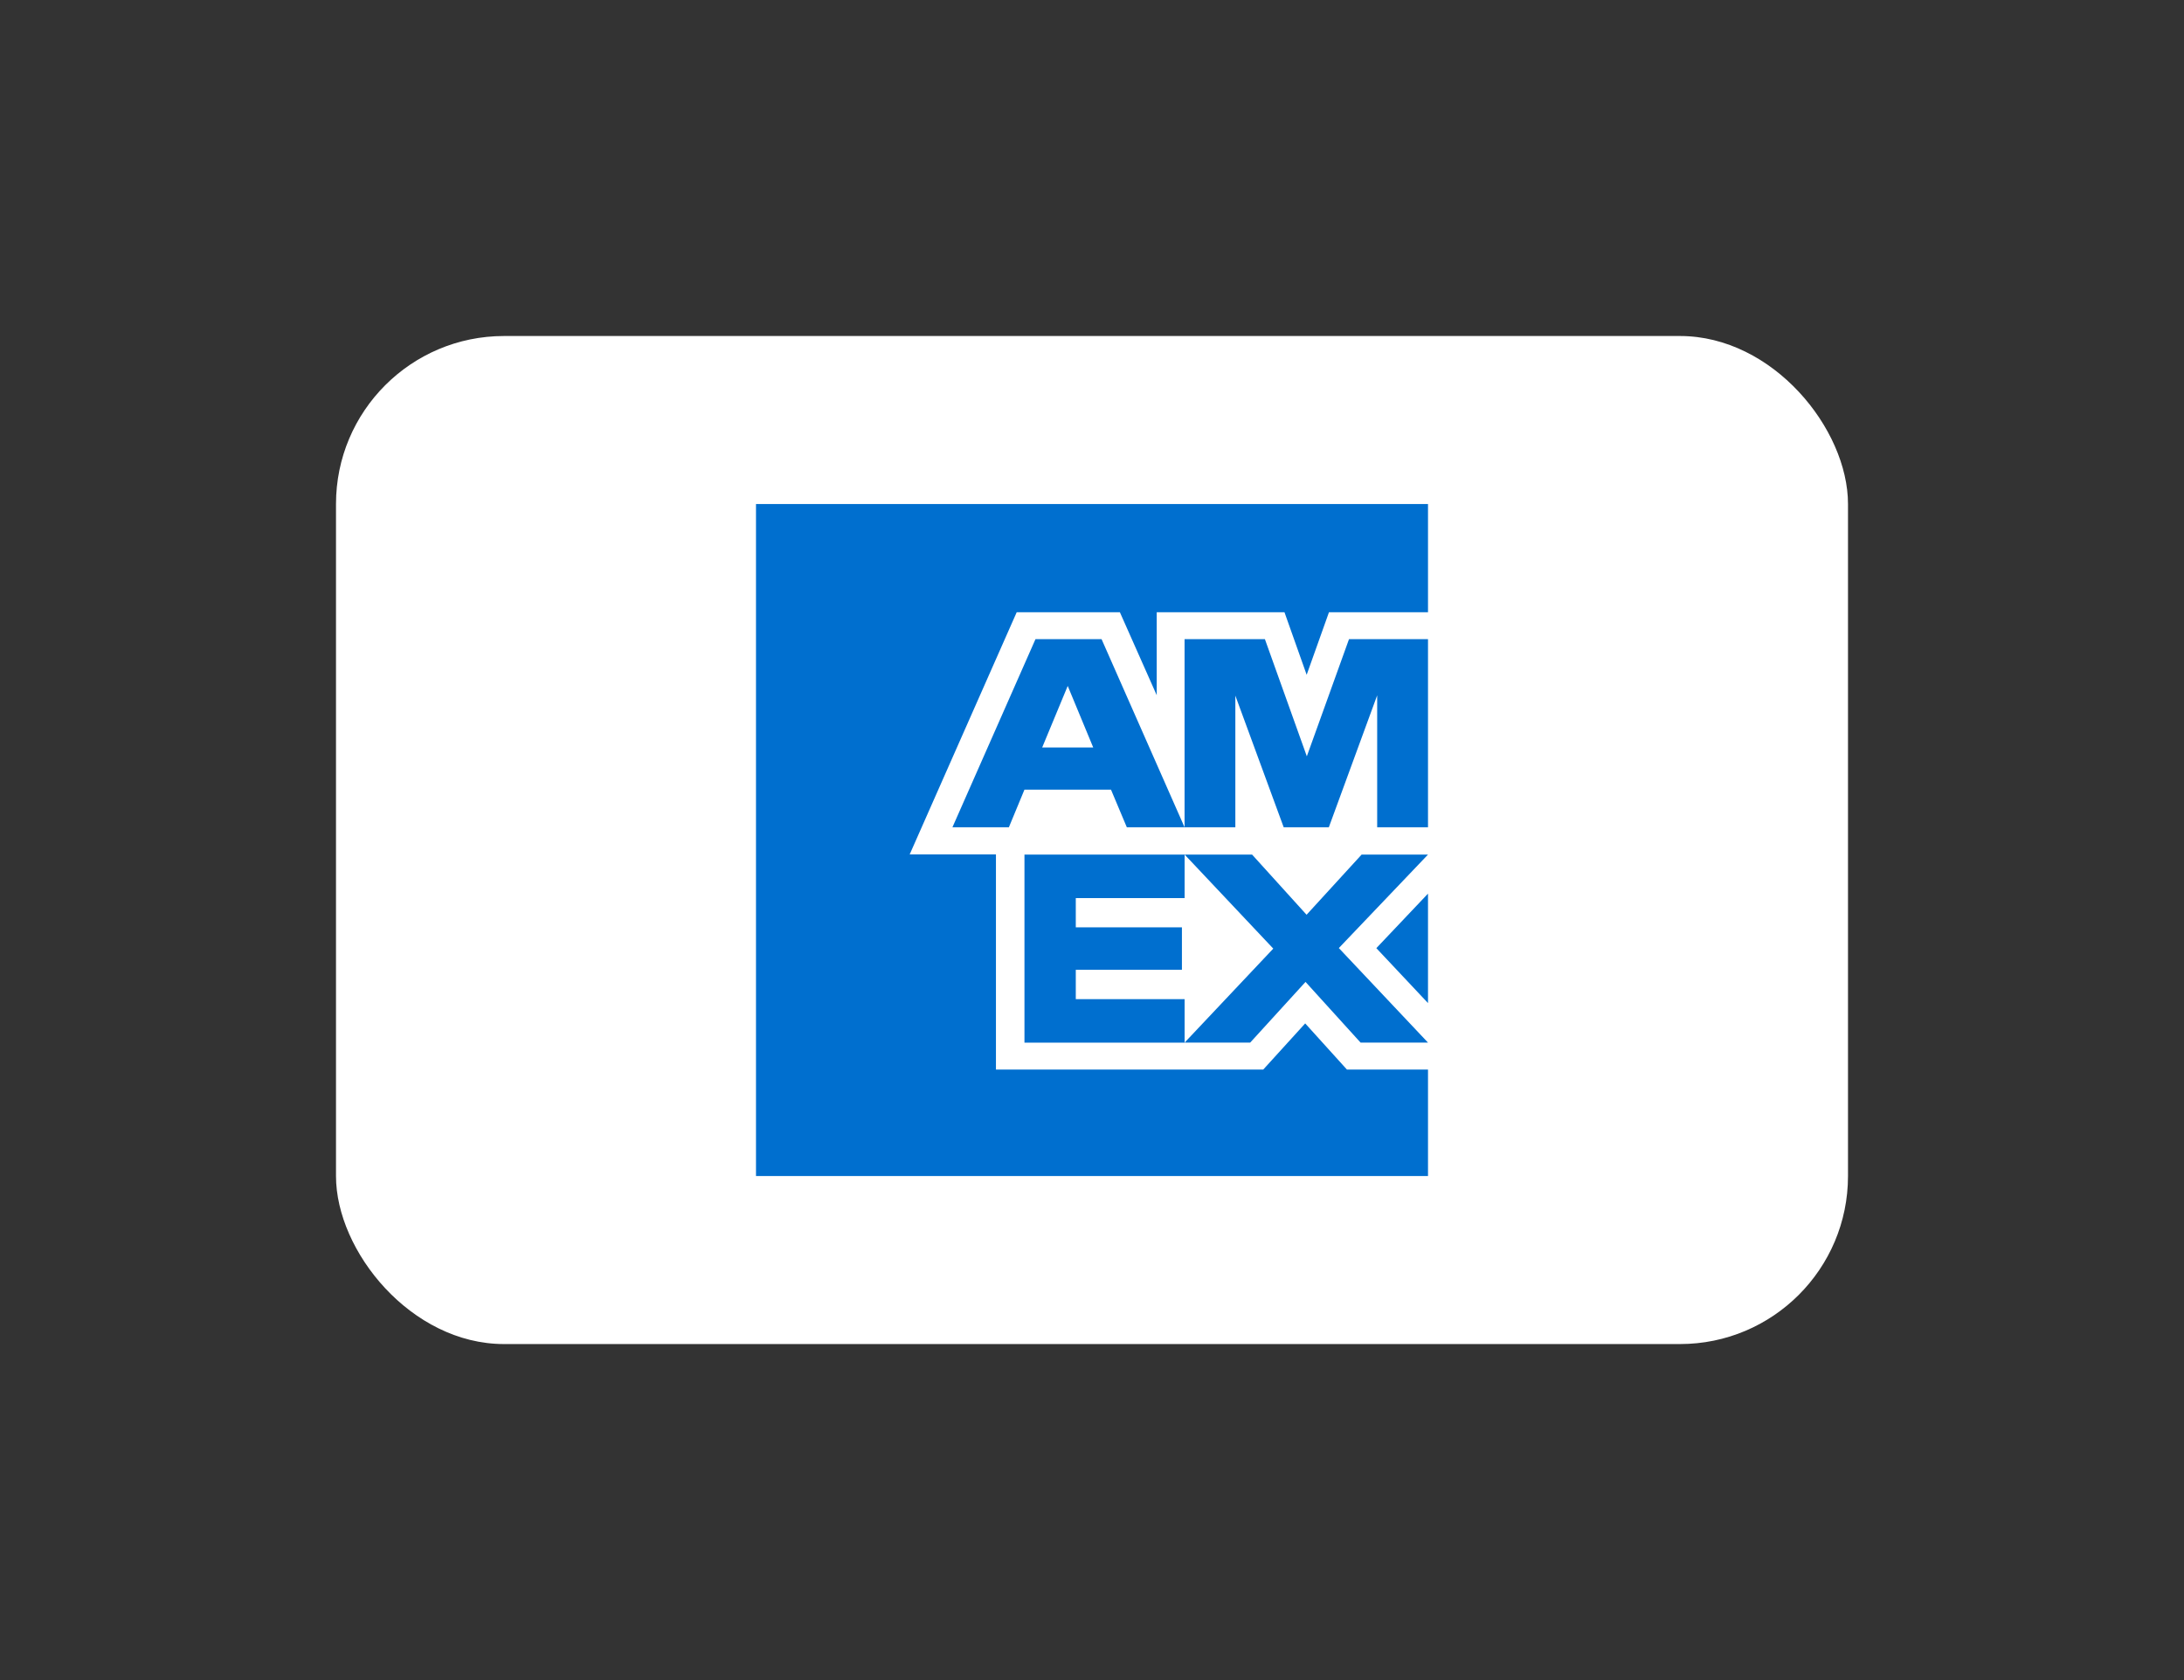
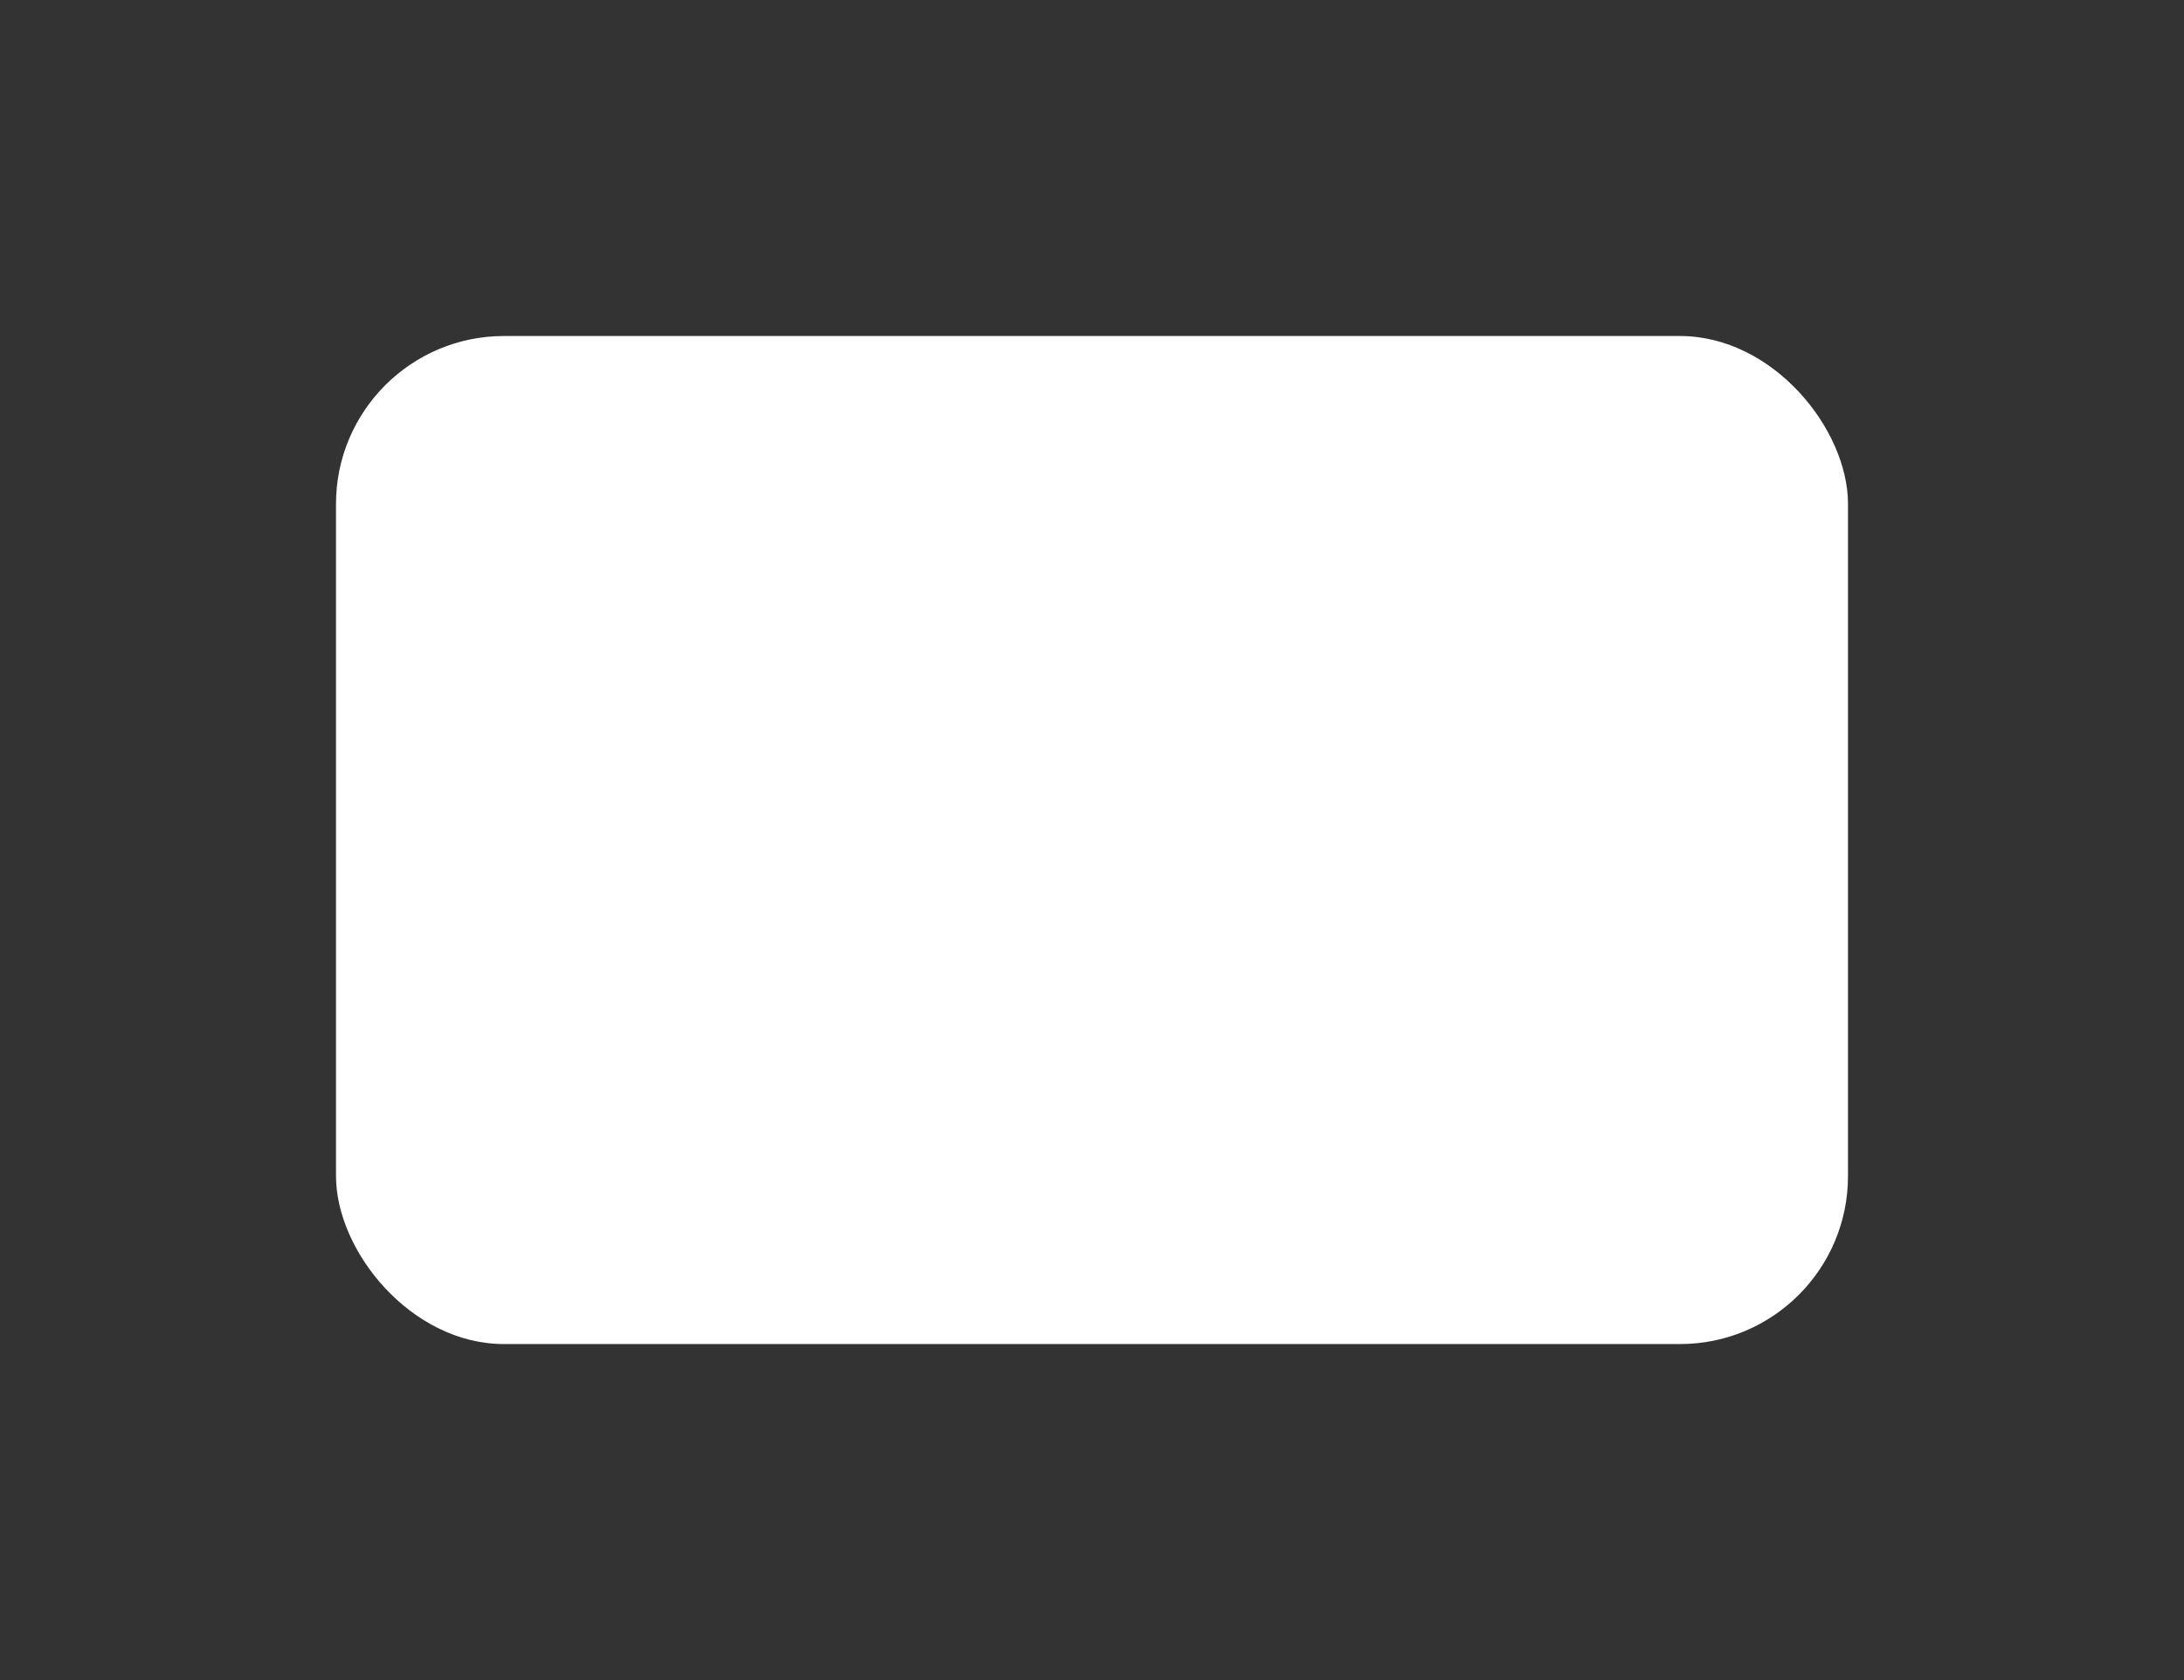
<svg xmlns="http://www.w3.org/2000/svg" width="52" height="40" viewBox="0 0 52 40" fill="none">
  <rect x="0" y="0" width="52" height="40" fill="#333333" stroke="none" />
  <rect x="8" y="8" width="36" height="24" rx="4" fill="white" />
  <g clip-path="url(#clip0_852_686638)">
    <path d="M34 28H26.048H18V19.921V12H25.941H34V19.999V28Z" fill="white" />
-     <path d="M34 28V25.465H32.07L31.076 24.366L30.077 25.465H23.713V20.343H21.659L24.207 14.577H26.664L27.541 16.552V14.577H30.583L31.111 16.066L31.642 14.577H34V12H18V28H34ZM32.395 24.823H34L31.877 22.572L34 20.346H32.42L31.109 21.779L29.811 20.346H28.205L30.316 22.585L28.205 24.823H29.766L31.084 23.378L32.395 24.823H32.395ZM32.77 22.574L34 23.882V21.276L32.77 22.574ZM25.614 23.787V23.09H28.141V22.079H25.614V21.382H28.205V20.346H24.392V24.824H28.205V23.788H25.614V23.787ZM32.791 19.696H34V15.218H32.119L31.115 18.007L30.117 15.218H28.204V19.696H29.413V16.562L30.564 19.696H31.639L32.79 16.555V19.696H32.791ZM26.829 19.696H28.204L26.228 15.218H24.654L22.677 19.696H24.021L24.392 18.8H26.452L26.829 19.696ZM26.029 17.796H24.814L25.422 16.331L26.029 17.796Z" fill="#006FCF" />
  </g>
  <defs>
    <clipPath id="clip0_852_686638">
      <rect width="16" height="16" fill="white" transform="translate(18 12)" />
    </clipPath>
  </defs>
</svg>